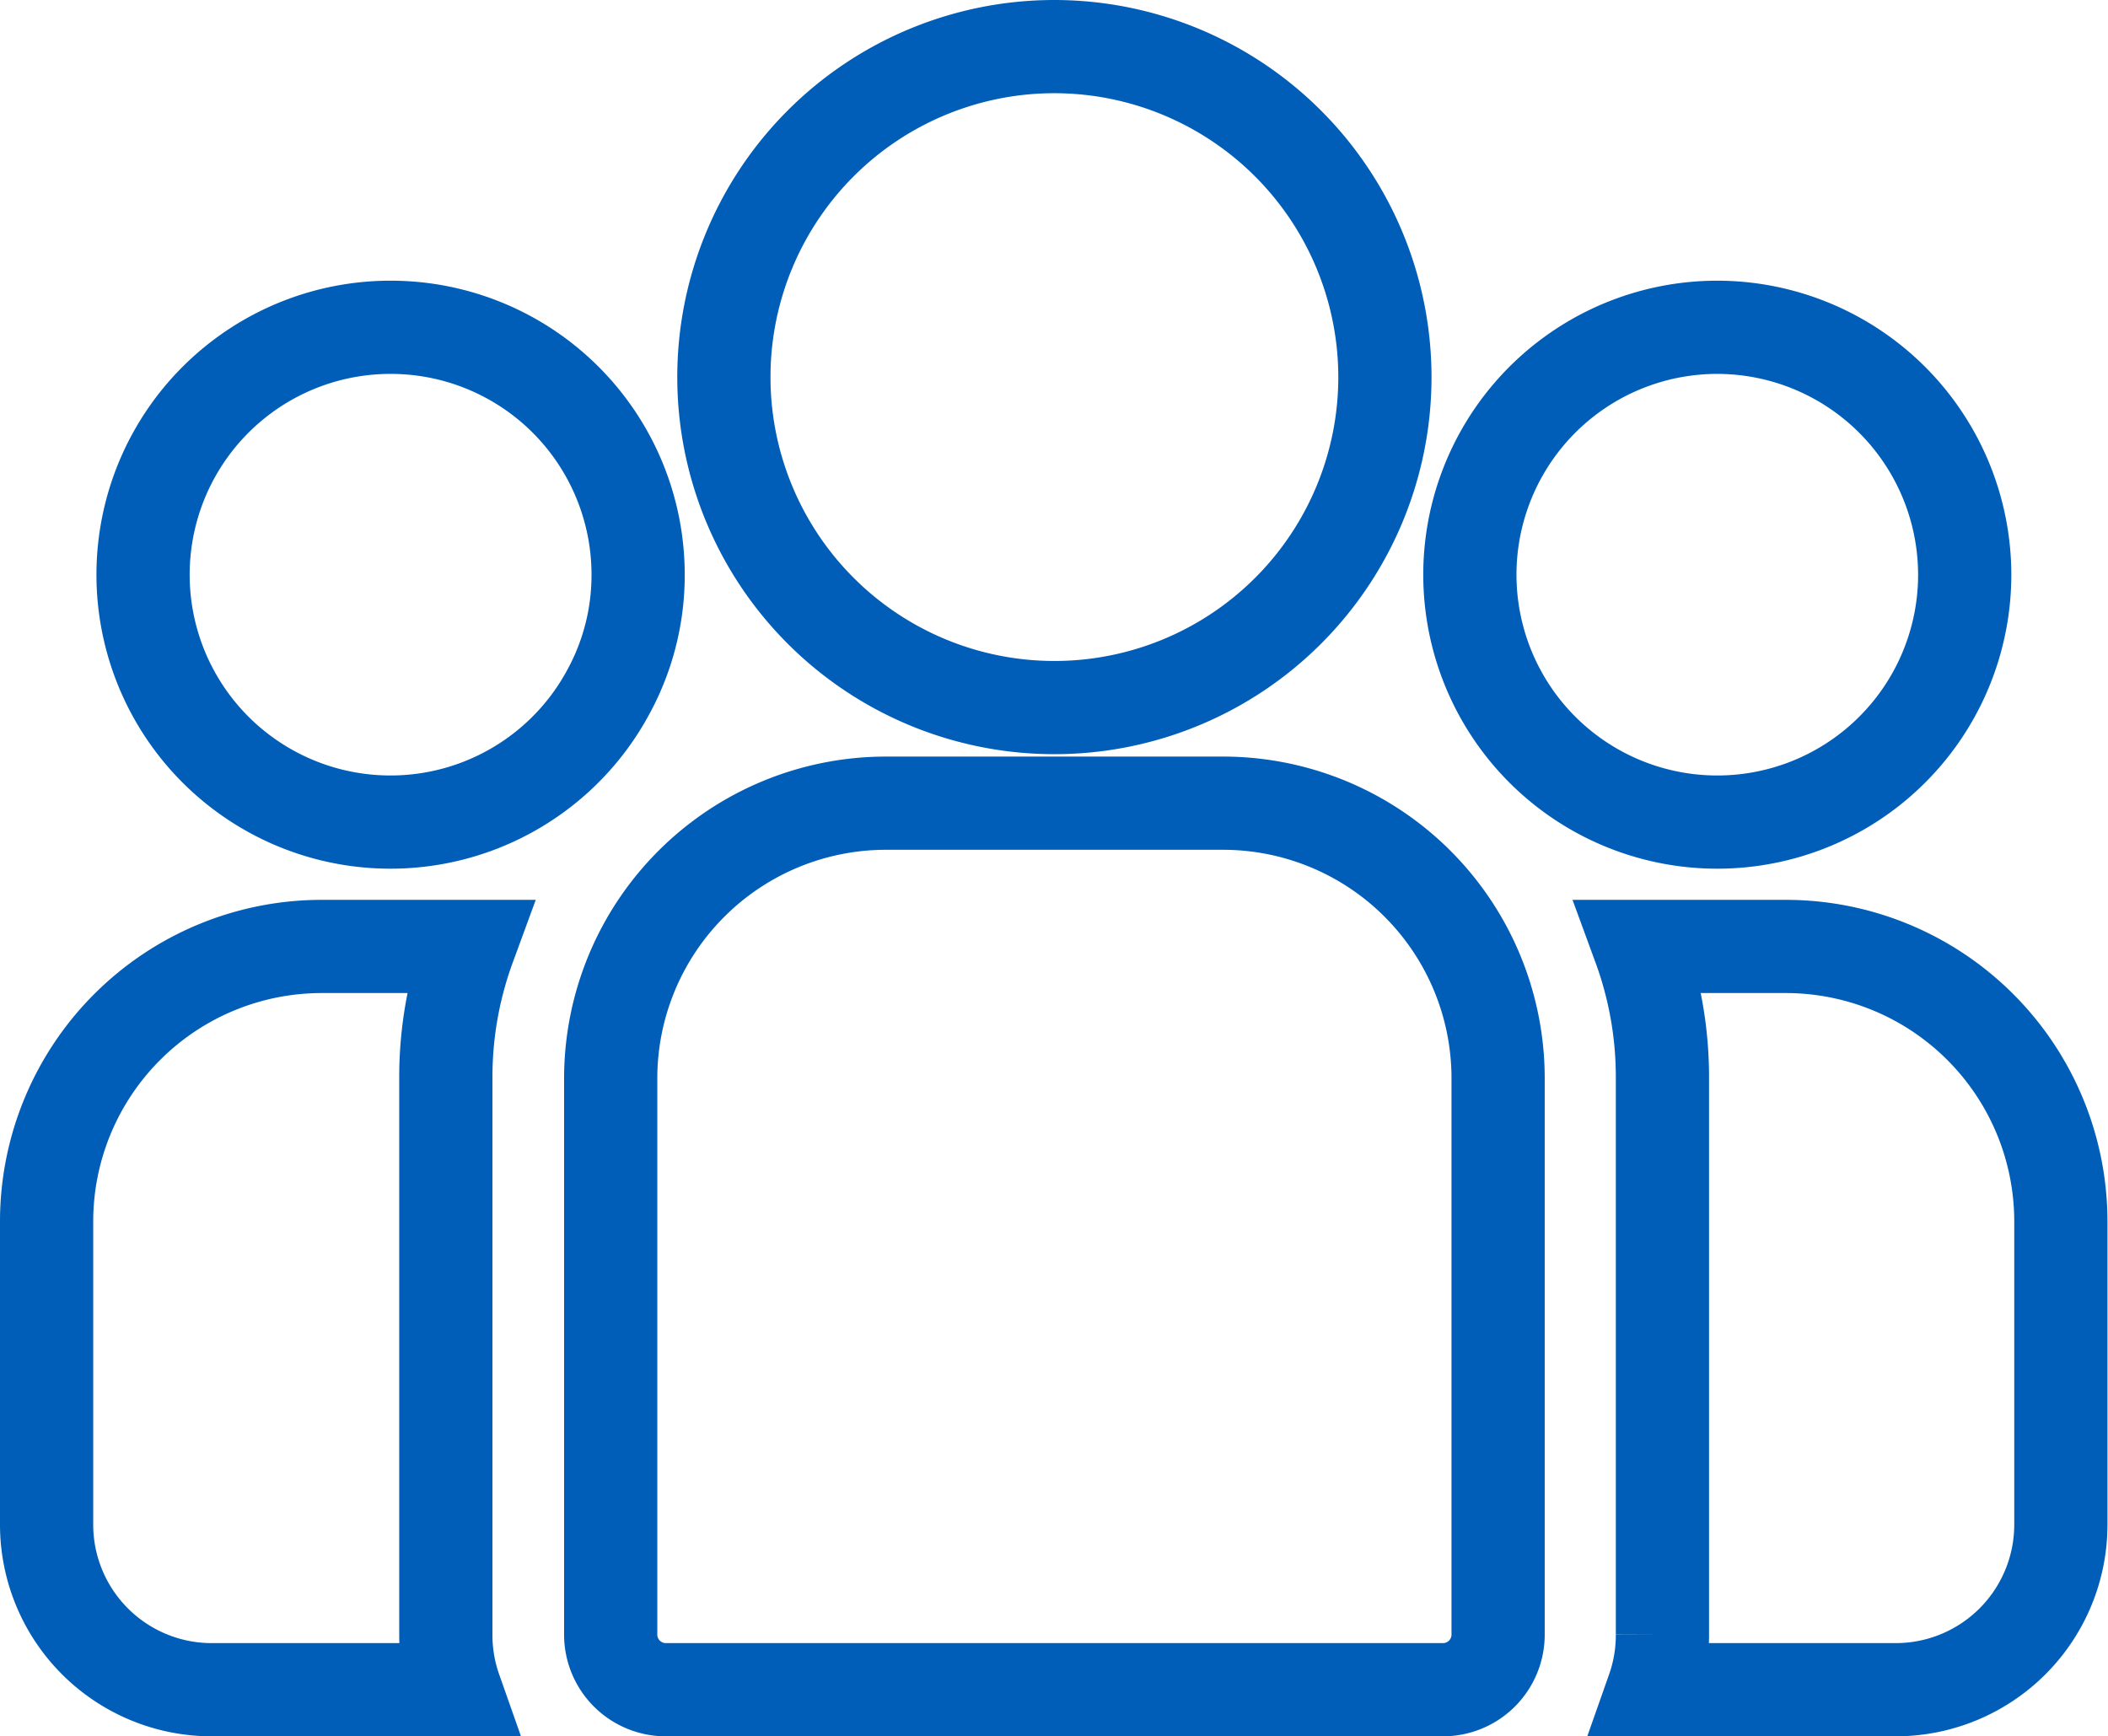
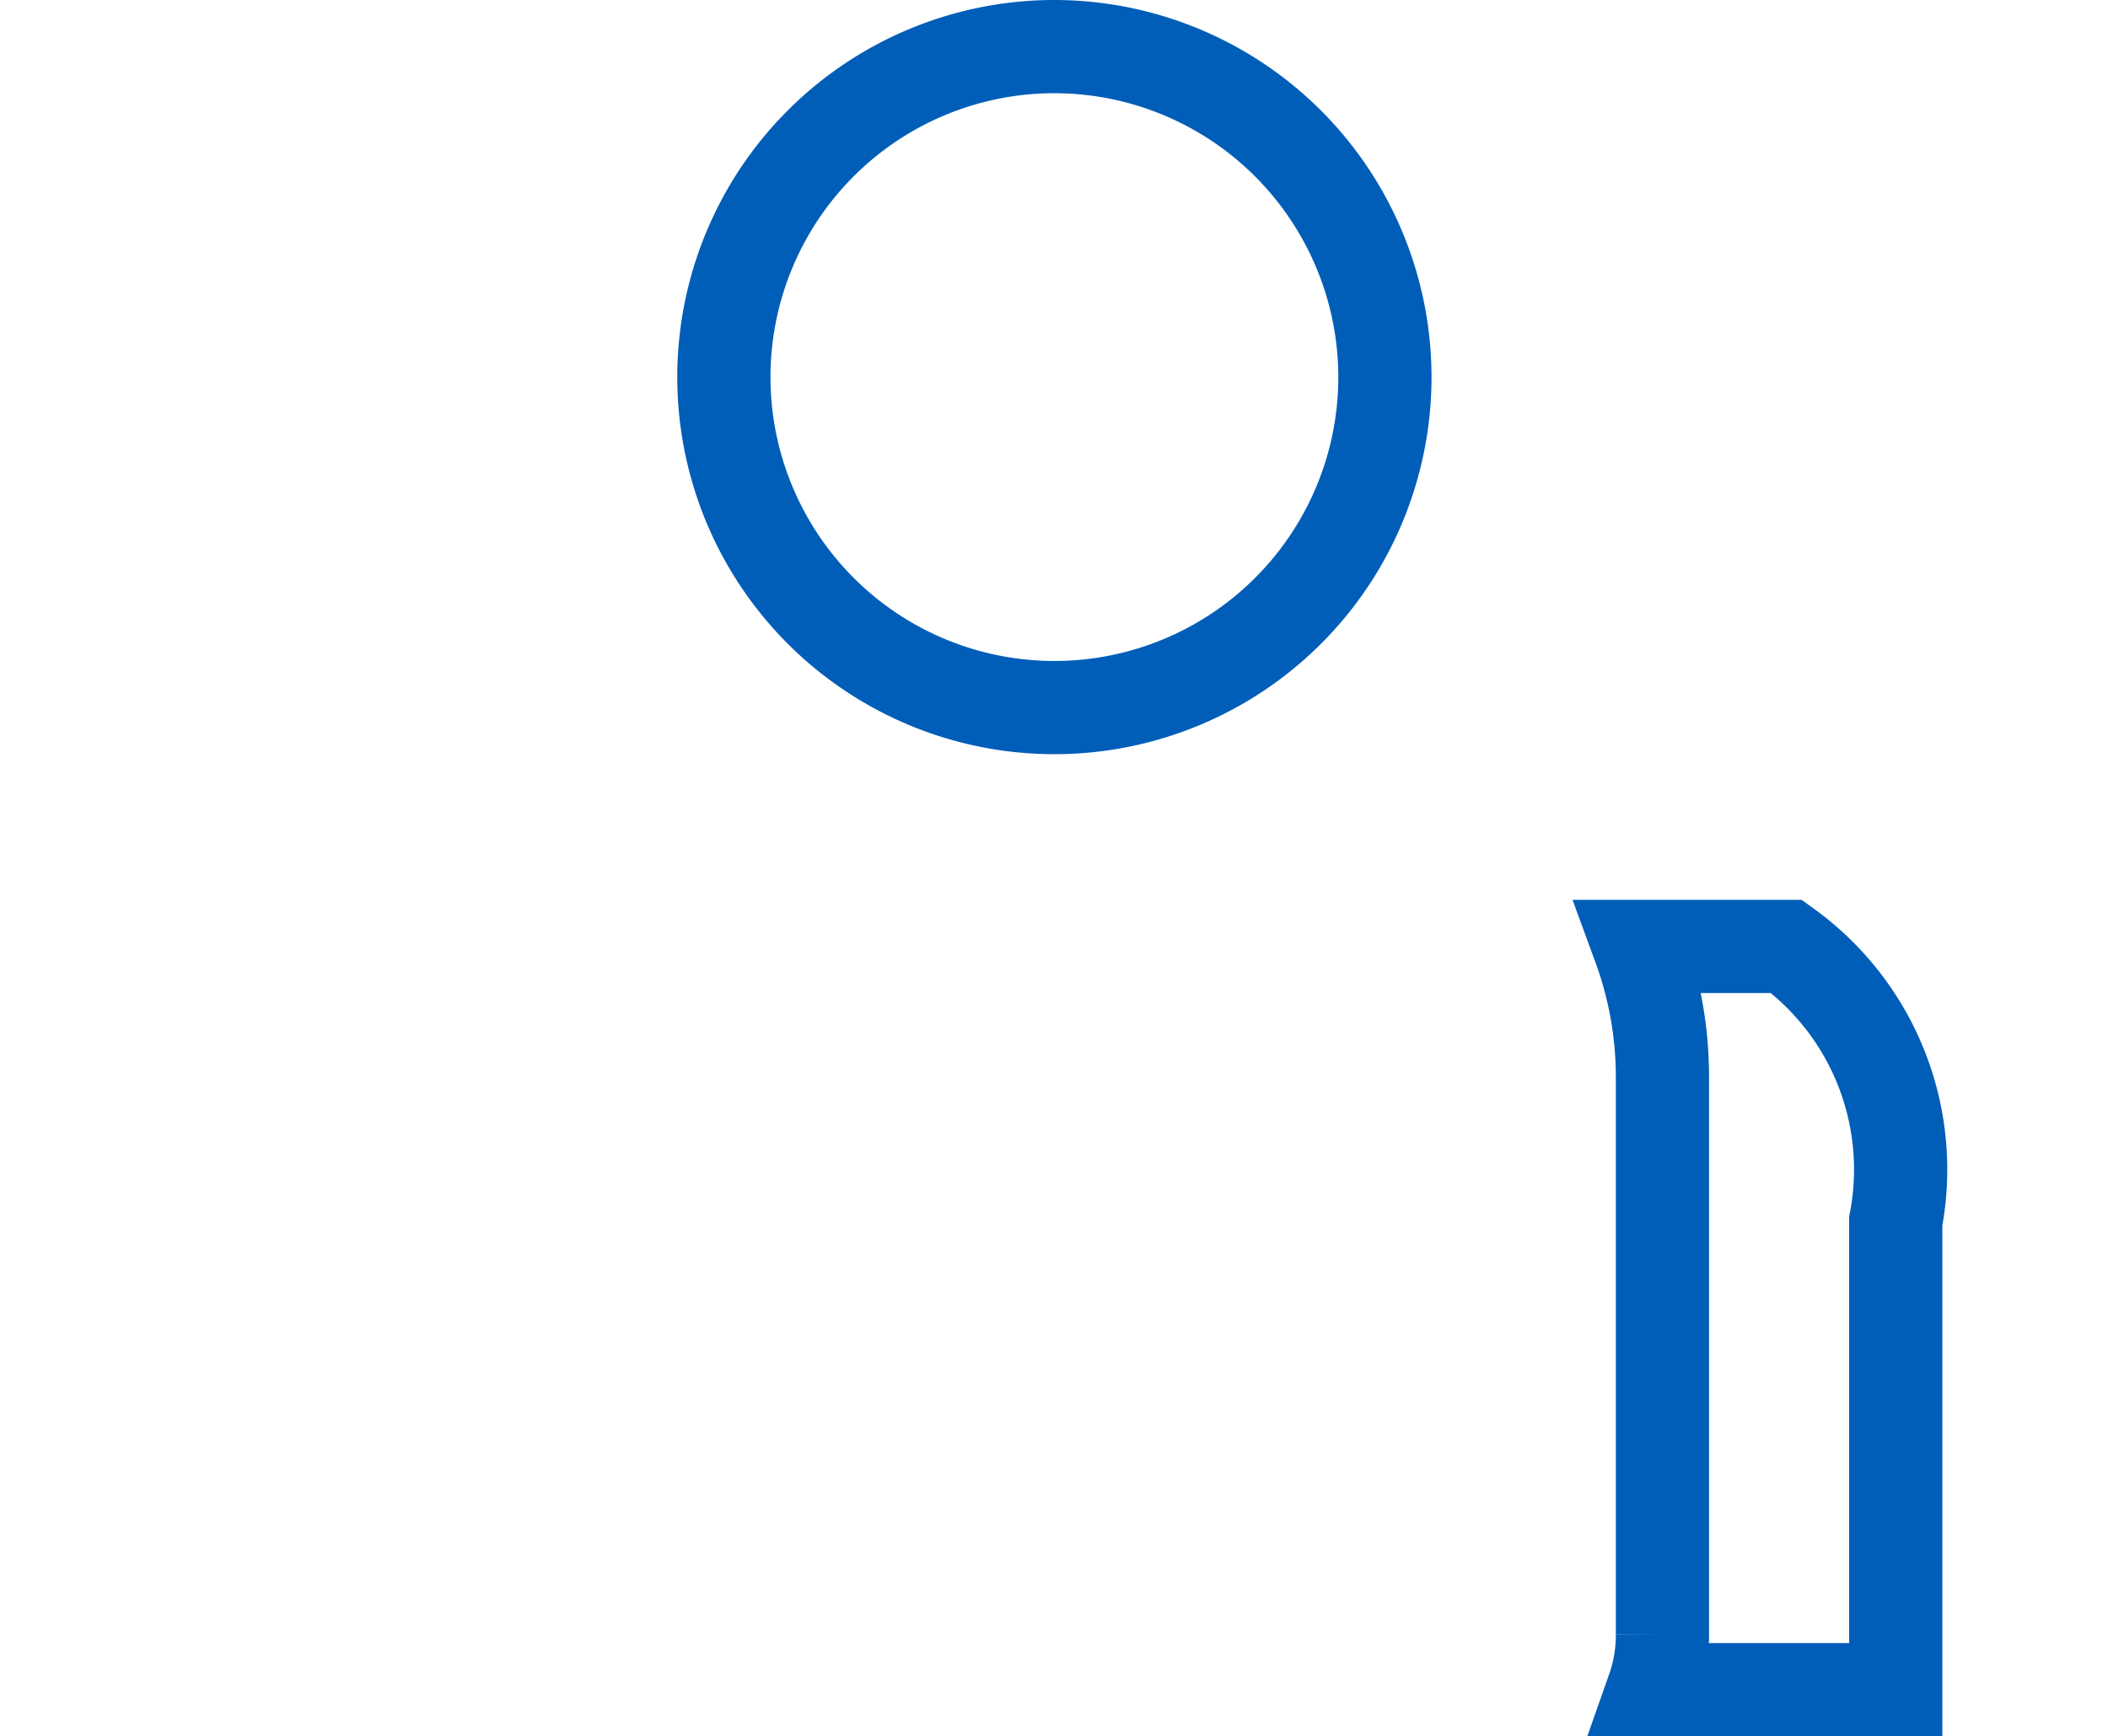
<svg xmlns="http://www.w3.org/2000/svg" id="Capa_1" data-name="Capa 1" width="79.15" height="65.2" viewBox="0 0 79.15 65.2">
  <defs>
    <style>.cls-1{fill:none;stroke:#005eb8;stroke-miterlimit:10;stroke-width:3.5px;}</style>
  </defs>
  <title>servicios</title>
-   <path class="cls-1" d="M75.9,40.79H70.37a14.22,14.22,0,0,1,.87,4.94v20.9a6.16,6.16,0,0,1-.35,2.07H80a6.2,6.2,0,0,0,6.2-6.19V51.11A10.33,10.33,0,0,0,75.9,40.79Z" transform="translate(-8.82 -5.25)" />
-   <path class="cls-1" d="M25.56,45.73a14.22,14.22,0,0,1,.87-4.94H20.9A10.33,10.33,0,0,0,10.57,51.11v11.4a6.2,6.2,0,0,0,6.2,6.19h9.14a6.16,6.16,0,0,1-.35-2.07Z" transform="translate(-8.82 -5.25)" />
-   <path class="cls-1" d="M54.72,35.41H42.08A10.34,10.34,0,0,0,31.75,45.73v20.9a2.07,2.07,0,0,0,2.07,2.07H63a2.07,2.07,0,0,0,2.07-2.07V45.73A10.33,10.33,0,0,0,54.72,35.41Z" transform="translate(-8.82 -5.25)" />
+   <path class="cls-1" d="M75.9,40.79H70.37a14.22,14.22,0,0,1,.87,4.94v20.9a6.16,6.16,0,0,1-.35,2.07H80V51.11A10.33,10.33,0,0,0,75.9,40.79Z" transform="translate(-8.82 -5.25)" />
  <path class="cls-1" d="M48.4,7A12.41,12.41,0,1,0,60.82,19.42,12.42,12.42,0,0,0,48.4,7Z" transform="translate(-8.82 -5.25)" />
-   <path class="cls-1" d="M23.5,17.54a9.29,9.29,0,1,0,8.19,13.64,9.15,9.15,0,0,0,1.09-4.36A9.29,9.29,0,0,0,23.5,17.54Z" transform="translate(-8.82 -5.25)" />
-   <path class="cls-1" d="M73.31,17.54a9.29,9.29,0,1,0,9.28,9.28A9.3,9.3,0,0,0,73.31,17.54Z" transform="translate(-8.82 -5.25)" />
</svg>